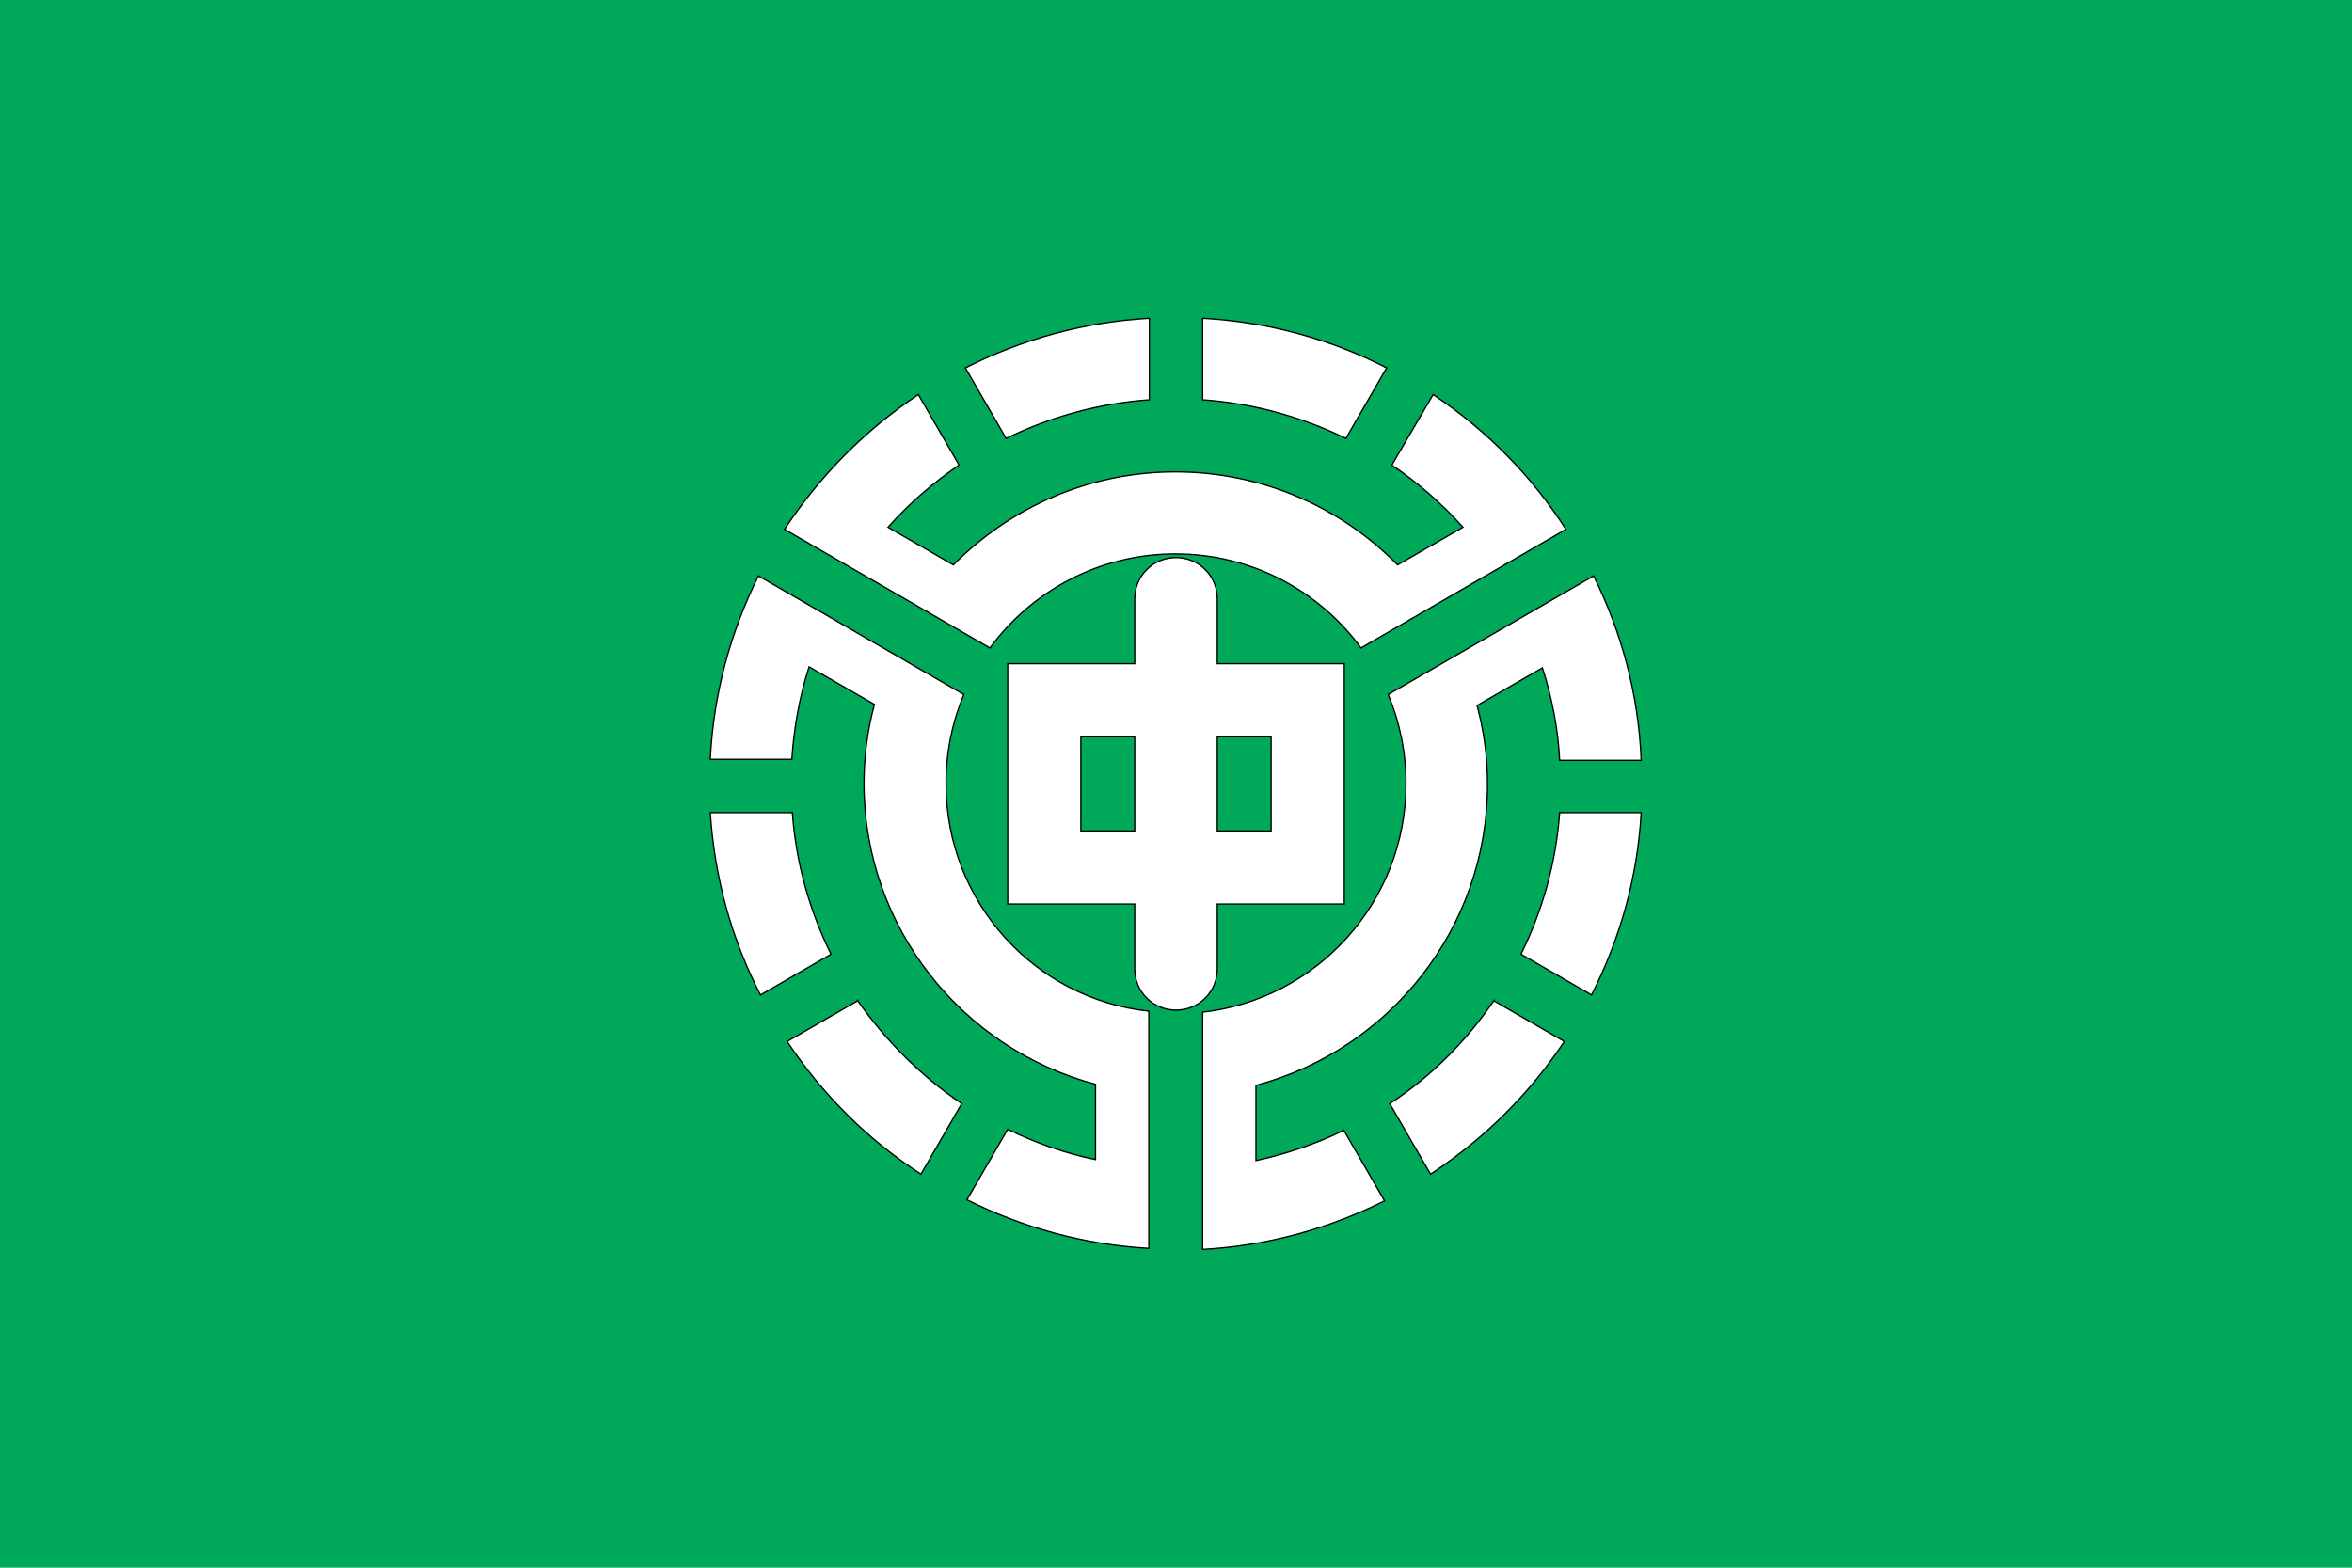
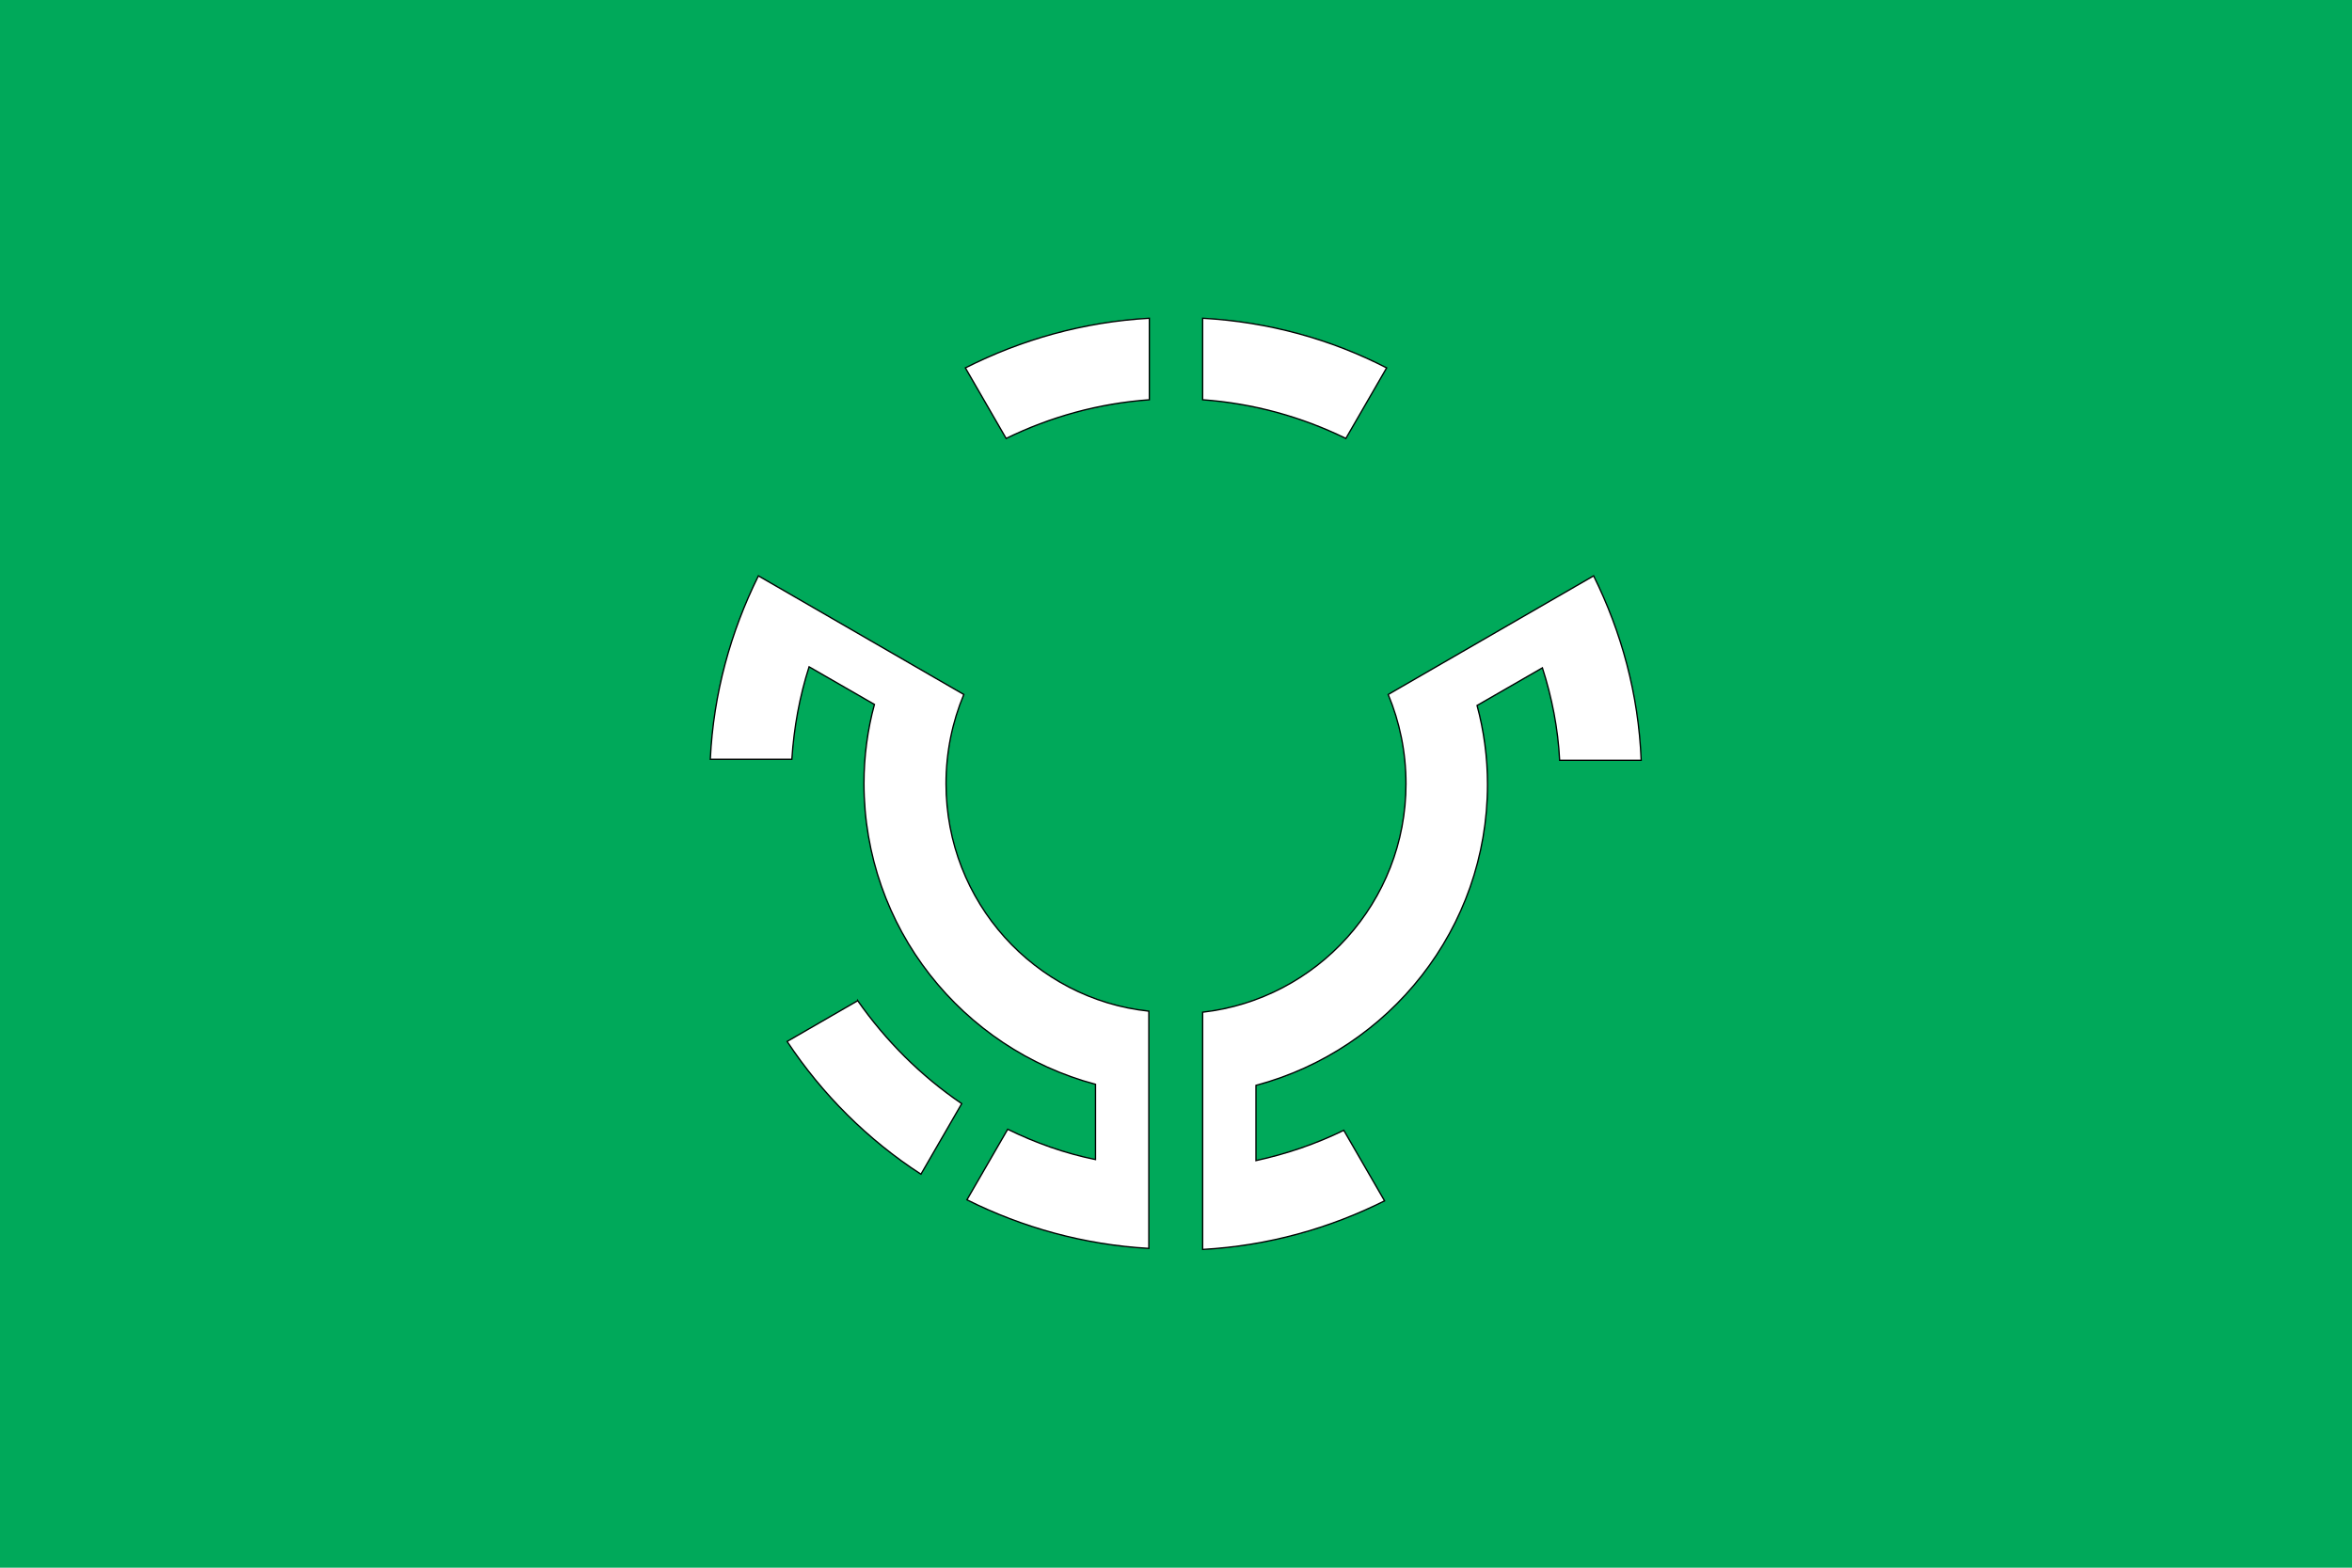
<svg xmlns="http://www.w3.org/2000/svg" enable-background="new 0 0 450 300" version="1.1" viewBox="0 0 450 300" xml:space="preserve">
  <style type="text/css">
	.st0{fill:#00A95A;}
	.st1{fill:#FFFFFF;stroke:#000000;stroke-width:0.25;stroke-miterlimit:10;}
</style>
  <rect class="st0" width="450" height="300" />
  <path class="st1" d="M219.9,60.9c-12.6,0.7-24.5,4.1-35.2,9.5l7.8,13.5c8.4-4.1,17.6-6.7,27.4-7.4V60.9z" />
  <path class="st1" d="m230.1 60.9v15.6c9.8 0.7 19 3.3 27.4 7.4l7.8-13.5c-10.7-5.5-22.6-8.8-35.2-9.5z" />
-   <path class="st1" d="m159 182.6c-4.1-8.3-6.7-17.4-7.4-27.1h-15.7c0.8 12.5 4.1 24.3 9.6 34.9l13.5-7.8z" />
  <path class="st1" d="m164.1 191.5-13.5 7.8c6.7 10.1 15.4 18.8 25.6 25.4l7.8-13.5c-7.8-5.3-14.5-12-19.9-19.7z" />
-   <path class="st1" d="m298.4 155.5c-0.7 9.7-3.3 18.8-7.4 27.1l13.5 7.8c5.4-10.6 8.8-22.4 9.5-34.9h-15.6z" />
-   <path class="st1" d="m285.8 191.5c-5.3 7.8-12 14.5-19.9 19.7l7.8 13.5c10.2-6.7 18.9-15.3 25.6-25.4l-13.5-7.8z" />
-   <path class="st1" d="m257.2 127h-24.3v-12.4c0-4.4-3.5-7.9-7.9-7.9s-7.9 3.5-7.9 7.9v12.4h-24.3v46h24.3v12.4c0 4.4 3.5 7.9 7.9 7.9s7.9-3.5 7.9-7.9v-12.4h24.3v-46zm-50.4 32v-18h10.3v18h-10.3zm36.4 0h-10.3v-18h10.3v18z" />
-   <path class="st1" d="m274.2 75.5-7.9 13.5c5 3.4 9.6 7.4 13.6 11.9l-12.5 7.2c-10.8-11-25.9-17.8-42.5-17.8s-31.6 6.8-42.5 17.8l-12.5-7.2c4-4.5 8.6-8.5 13.6-11.9l-7.8-13.5c-10.2 6.8-18.9 15.6-25.6 25.8l39.3 22.7c8-10.9 20.9-18 35.5-18s27.5 7.1 35.5 18l39.2-22.7c-6.5-10.2-15.2-19-25.4-25.8z" />
  <path class="st1" d="m181 150c0-6.1 1.2-11.8 3.4-17.1l-39.3-22.7c-5.3 10.7-8.6 22.5-9.2 35.1h15.6c0.4-6.1 1.5-12.1 3.3-17.7l12.5 7.2c-1.3 4.8-2 9.9-2 15.1 0 27.6 18.8 50.8 44.3 57.6v14.4c-5.9-1.2-11.5-3.2-16.8-5.8l-7.8 13.5c10.6 5.3 22.4 8.6 34.8 9.3v-45.4c-21.8-2.3-38.8-20.9-38.8-43.5z" />
  <path class="st1" d="m304.9 110.2-39.3 22.7c2.2 5.3 3.4 11 3.4 17.1 0 22.6-17 41.2-38.9 43.7v45.4c12.5-0.7 24.2-4 34.8-9.3l-7.8-13.5c-5.3 2.6-10.9 4.5-16.8 5.8v-14.4c25.5-6.8 44.3-30 44.3-57.6 0-5.2-0.7-10.3-2-15.1l12.5-7.2c1.8 5.6 3 11.6 3.3 17.7h15.6c-0.5-12.7-3.8-24.6-9.1-35.3z" />
</svg>